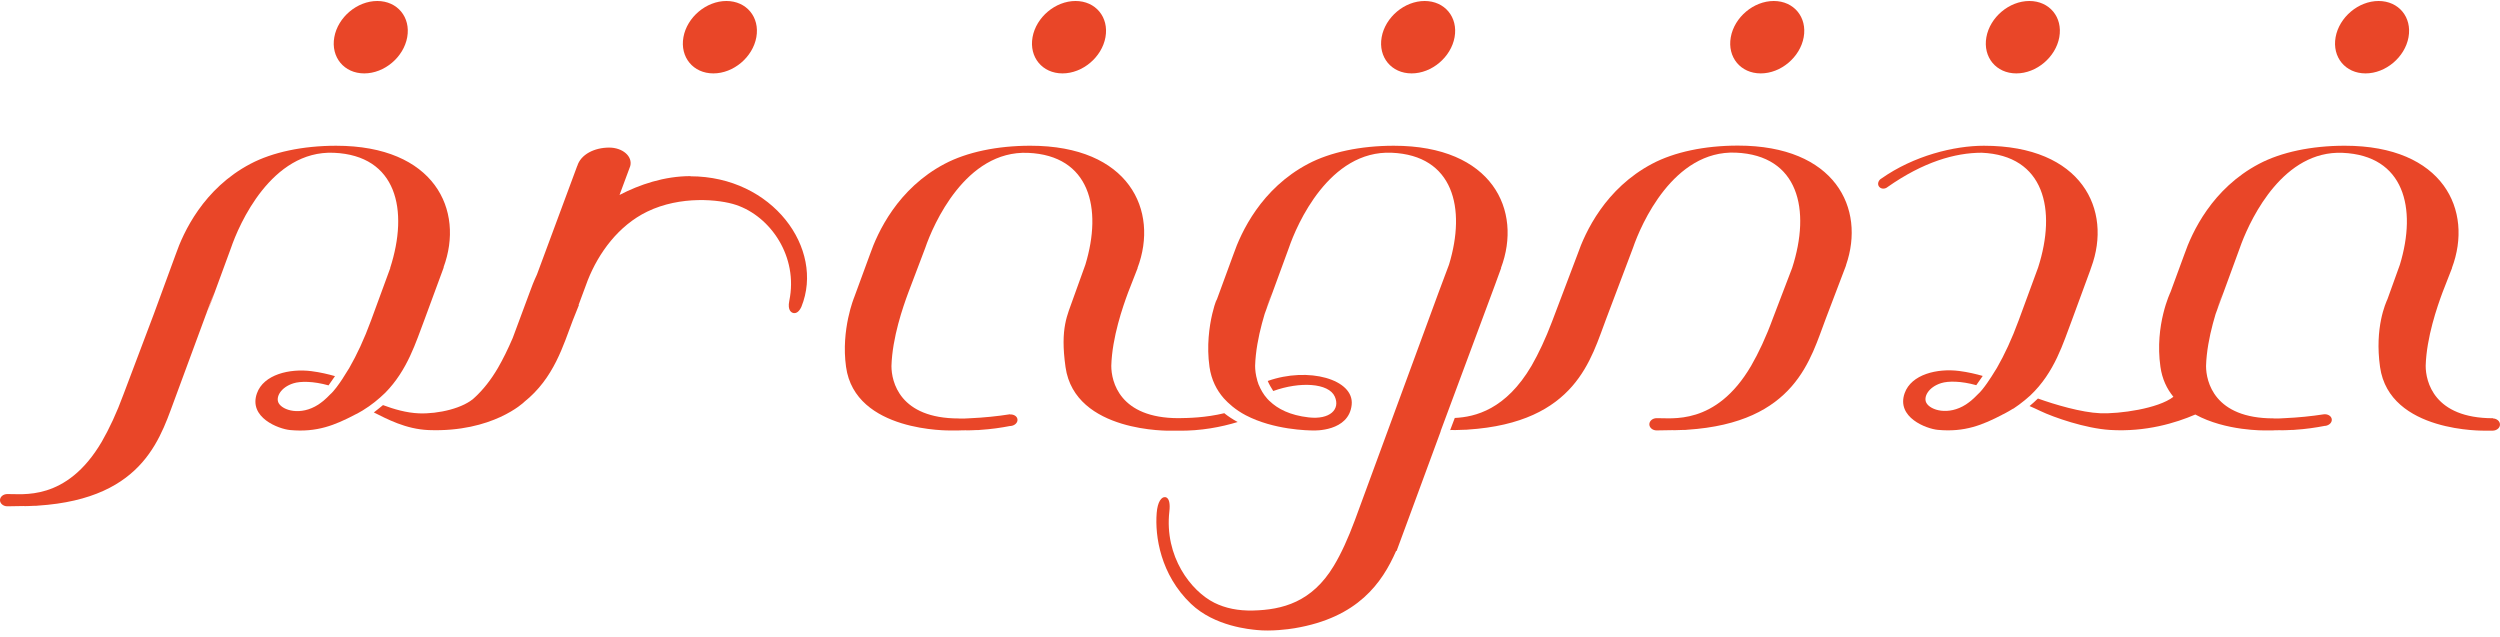
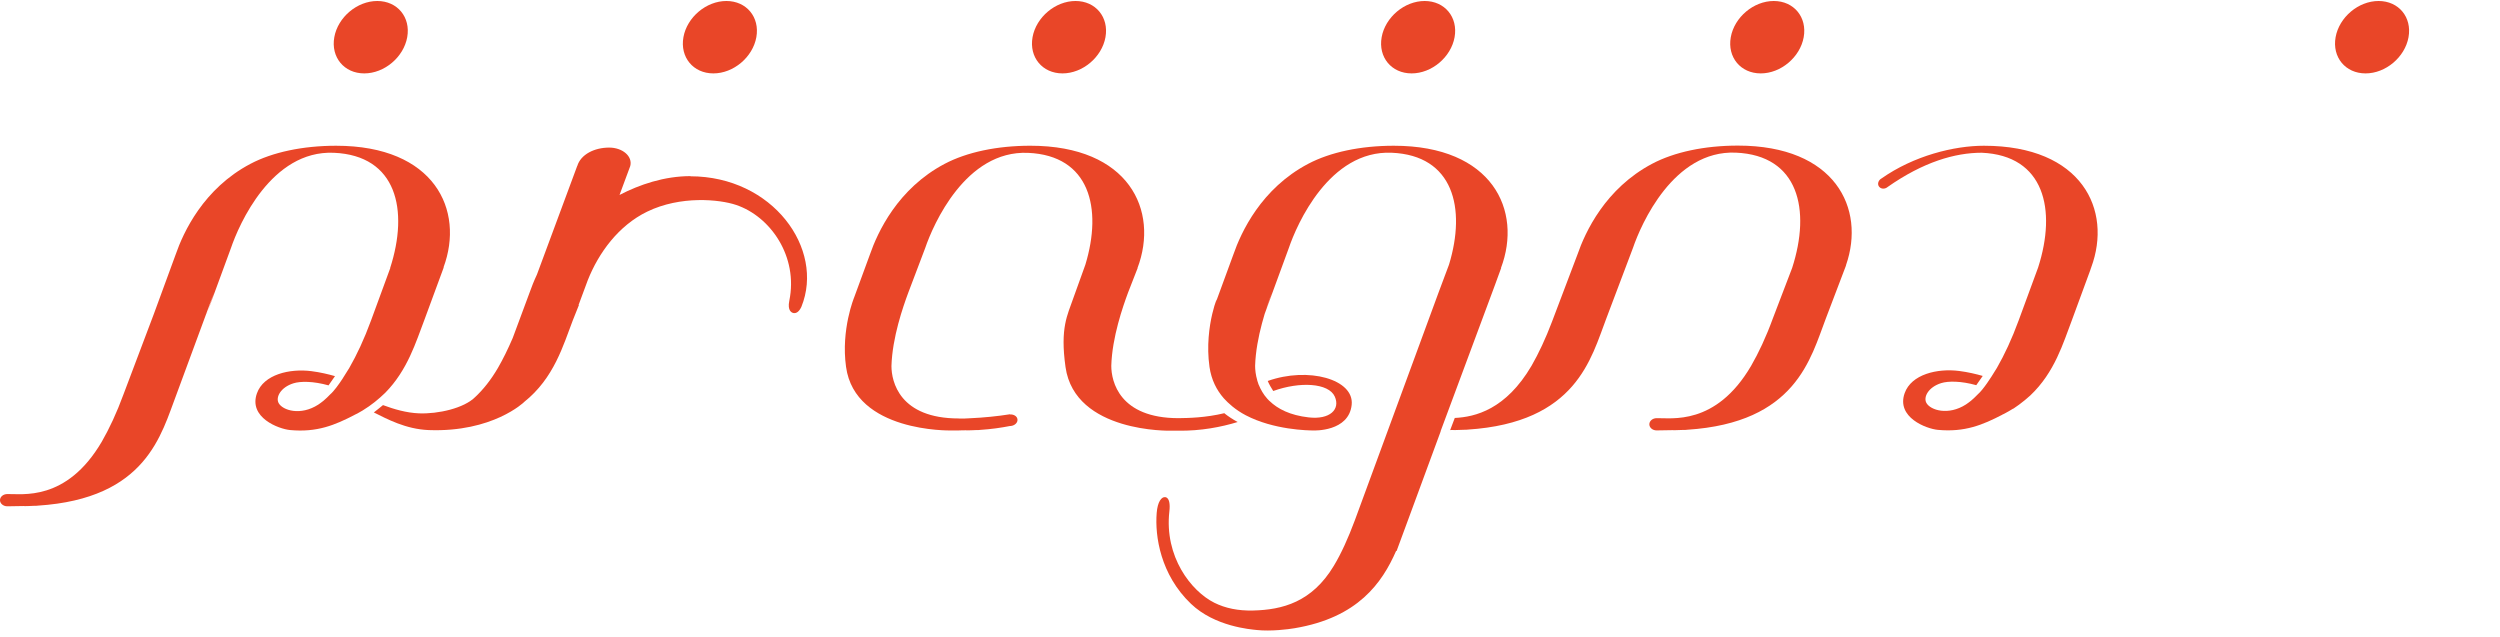
<svg xmlns="http://www.w3.org/2000/svg" fill="none" height="53" viewBox="0 0 208 53" width="208">
  <g fill="#e94628">
    <path d="m153.578 22.068h.018l-1.68 4.415c-1.276 3.326-2.474 8.688-11.551 9.273-.041 0-.089.012-.131.012-.047 0-.089 0-.137 0-.298.018-.608.024-.924.03.036 0 .078-.006.12-.012-1.192.024-1.461.024-1.461.024-.339 0-.607-.231-.607-.509 0-.278.274-.509.607-.509 1.181-.041 4.917.675 7.862-4.356.625-1.083 1.239-2.385 1.811-3.953l1.604-4.196c1.561-4.829.554-9.362-4.685-9.587-5.203-.225-7.897 5.983-8.558 7.918l-2.211 5.853c-1.276 3.326-2.474 8.688-11.551 9.273-.041 0-.089.012-.131.012-.047 0-.089 0-.137 0-.298.018-.608.024-.923.03.035 0 .077-.006.119-.012-.137 0-.263 0-.376.006.131-.349.268-.71.382-1.006 1.692-.083 4.249-.692 6.395-4.356.584-1.018 1.156-2.231 1.698-3.663l2.11-5.569c.65-1.882 2.324-5.51 6.234-7.569 1.83-.965 4.339-1.503 7.122-1.503 8.081 0 10.638 5.214 8.993 9.942z" />
    <path d="m101.893 34.371c-1.615.391-3.039.408-3.838.42-4.917 0-5.596-3.054-5.596-4.356.071-2.391.966-4.93 1.401-6.107l.793-2.03h-.012c1.806-4.788-.703-10.173-8.916-10.173-2.777 0-5.292.539-7.122 1.503-3.91 2.059-5.584 5.687-6.234 7.569l-1.293 3.521s-1.121 2.693-.685 5.806c.751 5.45 8.636 5.291 8.737 5.291h.03.602.018s.018-.006.03-.006c.185 0 .399-.006.667-.012-.042 0-.084.012-.119.012.316 0 .62-.018.924-.03h.137c.042 0 .089-.006.131-.012.918-.059 1.734-.177 2.497-.326h.06c.34-.041.584-.29.548-.556-.03-.248-.298-.42-.614-.402v-.018c-1.031.166-2.211.284-3.314.332-.34.029-.644.029-.912.024-.012 0-.03-.006-.042-.006-4.923 0-5.602-3.06-5.602-4.362.072-2.391.966-4.93 1.401-6.107l1.407-3.711c.662-1.941 3.355-8.143 8.558-7.918 5.131.219 6.198 4.598 4.768 9.303l-1.019 2.829c-.459 1.349-1.097 2.403-.632 5.693.781 5.486 8.743 5.291 8.743 5.291h.644c1.877.024 3.558-.302 4.935-.722-.429-.231-.805-.485-1.103-.722z" />
    <path d="m57.462 14.653c-2.199 0-4.255.704-5.918 1.568l.894-2.409c.209-.811-.644-1.533-1.758-1.533-1.216 0-2.36.562-2.652 1.533h-.006l-3.349 9.031c-.262.556-.459 1.071-.608 1.491l-1.407 3.788c-.399.929-.811 1.764-1.228 2.486-.602 1.03-1.234 1.805-1.877 2.409-.936.953-3.111 1.438-4.702 1.373-1.037-.042-2.068-.343-2.986-.686-.232.189-.495.408-.763.61 1.085.539 2.646 1.391 4.559 1.468 5.34.201 7.939-2.326 7.939-2.326h-.006c2.515-1.994 3.278-4.77 4.059-6.794l.513-1.284h-.03l.769-2.071c.9-2.267 2.551-4.539 4.941-5.699 2.771-1.349 6.025-1.024 7.402-.556 2.855.959 5.179 4.29 4.422 7.971-.173.834.203 1.0.358 1.024.238.035.465-.124.65-.527 1.949-4.829-2.396-10.853-9.244-10.853z" />
    <path d="m59.352 6.107c1.675 0 3.278-1.349 3.576-3.012s-.817-3.012-2.491-3.012-3.278 1.349-3.576 3.012.817 3.012 2.491 3.012z" />
    <path d="m30.305 6.107c1.675 0 3.278-1.349 3.576-3.012s-.817-3.012-2.491-3.012-3.278 1.349-3.576 3.012.817 3.012 2.491 3.012z" />
    <path d="m29.704 34.419c.161-.083.31-.177.465-.266.745-.456 1.317-.929 1.877-1.468 1.871-1.894 2.563-4.249 3.248-6.03l1.627-4.415h-.018c1.764-4.77-.757-10.114-8.94-10.114-2.777 0-5.292.539-7.122 1.503-3.91 2.059-5.584 5.687-6.234 7.569l-1.806 4.924-2.521 6.675c-.572 1.562-1.186 2.864-1.812 3.953-2.95 5.03-6.687 4.314-7.861 4.356-.34 0-.608.231-.608.509 0 .278.274.509.608.509 0 0 .268 0 1.46-.024-.042 0-.083.012-.119.012.316 0 .62-.018.924-.03h.137c.042 0 .089-.006.131-.012 9.083-.586 10.275-5.947 11.55-9.273l3.123-8.463-.614 1.811v-.018l2.02-5.498c.661-1.941 3.355-8.143 8.558-7.918 5.239.225 6.246 4.764 4.684 9.587h.012l-1.603 4.367c-.572 1.562-1.186 2.864-1.812 3.953-.059.095-.113.177-.167.266-.084.148-.215.355-.364.58 0 .006-.012.018-.012.024-.322.491-.739 1.071-1.043 1.326-.179.189-.358.361-.542.515-.012.012-.03.024-.042.035-.137.113-.274.207-.411.302-1.46.941-2.95.485-3.29-.124-.274-.491.167-1.32 1.228-1.651.584-.183 1.651-.183 2.92.172l.536-.769c-.536-.154-1.222-.32-1.961-.414-1.806-.231-3.981.272-4.535 1.852-.709 2.012 1.812 2.959 2.759 3.048 2.247.213 3.743-.42 5.358-1.255h-.012c.042-.024.083-.041.125-.059 0 0-.012 0-.018.006 0 0 .012 0 .018-.006.024-.012.048-.024.071-.036z" />
    <path d="m167.506 34.004s.042-.024.06-.042c.149-.095.286-.195.423-.296.328-.243.638-.497.93-.763 2.044-1.929 2.747-4.397 3.457-6.249l1.531-4.166c.012-.035.024-.071.036-.112l.048-.136c1.764-4.77-.757-10.114-8.934-10.114-2.473 0-5.823.823-8.535 2.734 0 0-.011 0-.017.006 0 0-.006.006-.012.012-.012.006-.018.012-.03.018-.203.166-.268.426-.137.616.137.201.435.243.667.089.012-.012.024-.024.036-.029 2.992-2.101 5.632-2.864 7.849-2.864 5.221.225 6.24 4.734 4.696 9.54l-1.621 4.409c-.572 1.562-1.186 2.864-1.811 3.953-.054.095-.114.177-.167.266-.28.468-.972 1.55-1.419 1.929-.179.183-.351.355-.536.509-.012.012-.03.024-.042.035-.137.112-.274.207-.411.302-1.46.941-2.95.485-3.29-.124-.274-.491.167-1.32 1.228-1.651.584-.183 1.651-.183 2.92.172l.537-.769c-.537-.154-1.222-.32-1.961-.414-1.806-.231-3.981.272-4.536 1.852-.709 2.012 1.812 2.959 2.76 3.048 2.247.213 3.743-.42 5.358-1.255h-.012c.041-.024.083-.041.125-.059 0 0-.012 0-.018.006 0 0 .012 0 .018-.006.024-.012.048-.024.071-.035.251-.13.489-.272.722-.414z" />
    <path d="m197.898.083c-1.675 0-3.278 1.349-3.576 3.012s.816 3.012 2.491 3.012 3.278-1.349 3.576-3.012-.817-3.012-2.491-3.012z" />
-     <path d="m207.42 34.797c-4.923 0-5.603-3.06-5.603-4.362.072-2.391.966-4.93 1.401-6.107l.792-2.03h-.011c1.805-4.788-.704-10.173-8.916-10.173-2.778 0-5.293.539-7.122 1.503-3.91 2.059-5.585 5.687-6.234 7.569l-1.139 3.101s-1.335 2.74-.84 6.22c.143 1.018.536 1.835 1.079 2.497-1.252.982-4.494 1.432-6.085 1.367-1.568-.065-3.767-.716-5.185-1.225-.239.231-.477.444-.698.627.286.124.59.26.906.414 1.085.521 3.749 1.45 5.793 1.574 2.974.183 5.477-.586 7.092-1.284 2.533 1.385 5.776 1.326 5.841 1.32h.03.602.018s.018-.006.03-.006c.184 0 .399-.006.673-.012-.042 0-.083.012-.119.012.316 0 .62-.018.924-.03h.137c.041 0 .089-.006.131-.012.918-.059 1.734-.178 2.497-.326h.042c.339-.041.584-.29.548-.556s-.328-.444-.662-.408c-1.031.16-2.145.272-3.242.32-.339.03-.643.03-.912.024-.012 0-.029-.006-.041-.006-4.923 0-5.603-3.06-5.603-4.362.072-2.391.966-4.93 1.401-6.107l-.834 2.414s0 0 0-.006l2.24-6.113c.042-.118.09-.255.144-.397.858-2.237 3.528-7.729 8.409-7.522 5.131.219 6.198 4.598 4.768 9.303l-1.031 2.864c-.143.32-1.085 2.367-.62 5.657.781 5.486 8.743 5.291 8.743 5.291h.626.018c.327-.012.59-.231.59-.509 0-.278-.263-.497-.59-.509z" />
    <path d="m117.446 6.107c1.674 0 3.278-1.349 3.576-3.012s-.817-3.012-2.492-3.012c-1.674 0-3.278 1.349-3.576 3.012s.817 3.012 2.492 3.012z" />
    <path d="m88.399 6.107c1.675 0 3.278-1.349 3.576-3.012s-.817-3.012-2.491-3.012-3.278 1.349-3.576 3.012.817 3.012 2.491 3.012z" />
    <path d="m146.493 6.107c1.674 0 3.277-1.349 3.575-3.012s-.816-3.012-2.491-3.012c-1.674 0-3.278 1.349-3.576 3.012s.817 3.012 2.492 3.012z" />
-     <path d="m167.758 6.107c1.675 0 3.278-1.349 3.576-3.012s-.816-3.012-2.491-3.012-3.278 1.349-3.576 3.012.816 3.012 2.491 3.012z" />
    <path d="m124.88 22.299c1.806-4.788-.703-10.173-8.915-10.173-2.778 0-5.293.539-7.122 1.503-3.91 2.059-5.585 5.687-6.234 7.569l-1.455 3.965c.406-1.107-1.019 1.876-.524 5.362.155 1.083.596 1.935 1.192 2.616.357.397.965.959 1.824 1.409 2.324 1.219 5.191 1.266 5.655 1.266 0 0 2.927.118 3.159-2.136.221-2.125-3.612-3.184-6.985-1.982.119.278.292.58.459.834 2.205-.799 4.607-.675 5.12.462.476 1.065-.406 1.935-2.17 1.734-1.561-.177-2.58-.71-3.254-1.361-.006-.006-.018-.006-.024-.018-.047-.042-.089-.095-.137-.142-.018-.018-.036-.035-.047-.053-.292-.32-.537-.746-.698-1.148 0 0 0 0-.006 0-.03-.077-.047-.148-.071-.219-.012-.041-.036-.083-.042-.118 0-.006 0-.012 0-.024-.137-.462-.179-.888-.179-1.207.072-2.391.966-4.93 1.401-6.107l-.835 2.414s0 0 0-.006l2.241-6.113c.662-1.941 3.356-8.143 8.559-7.918 5.131.219 6.198 4.604 4.768 9.303l-.871 2.326-6.967 18.955c-.554 1.485-1.126 2.752-1.746 3.781-1.818 3.03-4.285 3.663-6.717 3.722-1.245.03-2.306-.189-3.224-.645-1.937-.965-4.172-3.841-3.743-7.604.066-.568.018-1.136-.346-1.184-.31-.035-.638.385-.709 1.32-.155 1.923.316 5.131 2.849 7.551 1.991 1.905 4.971 2.13 5.483 2.184 1.186.124 2.623-.059 3.135-.148 5.293-.882 7.295-3.793 8.451-6.427h.042l.441-1.195c.203-.539.381-1.053.566-1.533l2.664-7.232h-.012l4.5-12.102.542-1.485h-.012z" />
  </g>
</svg>